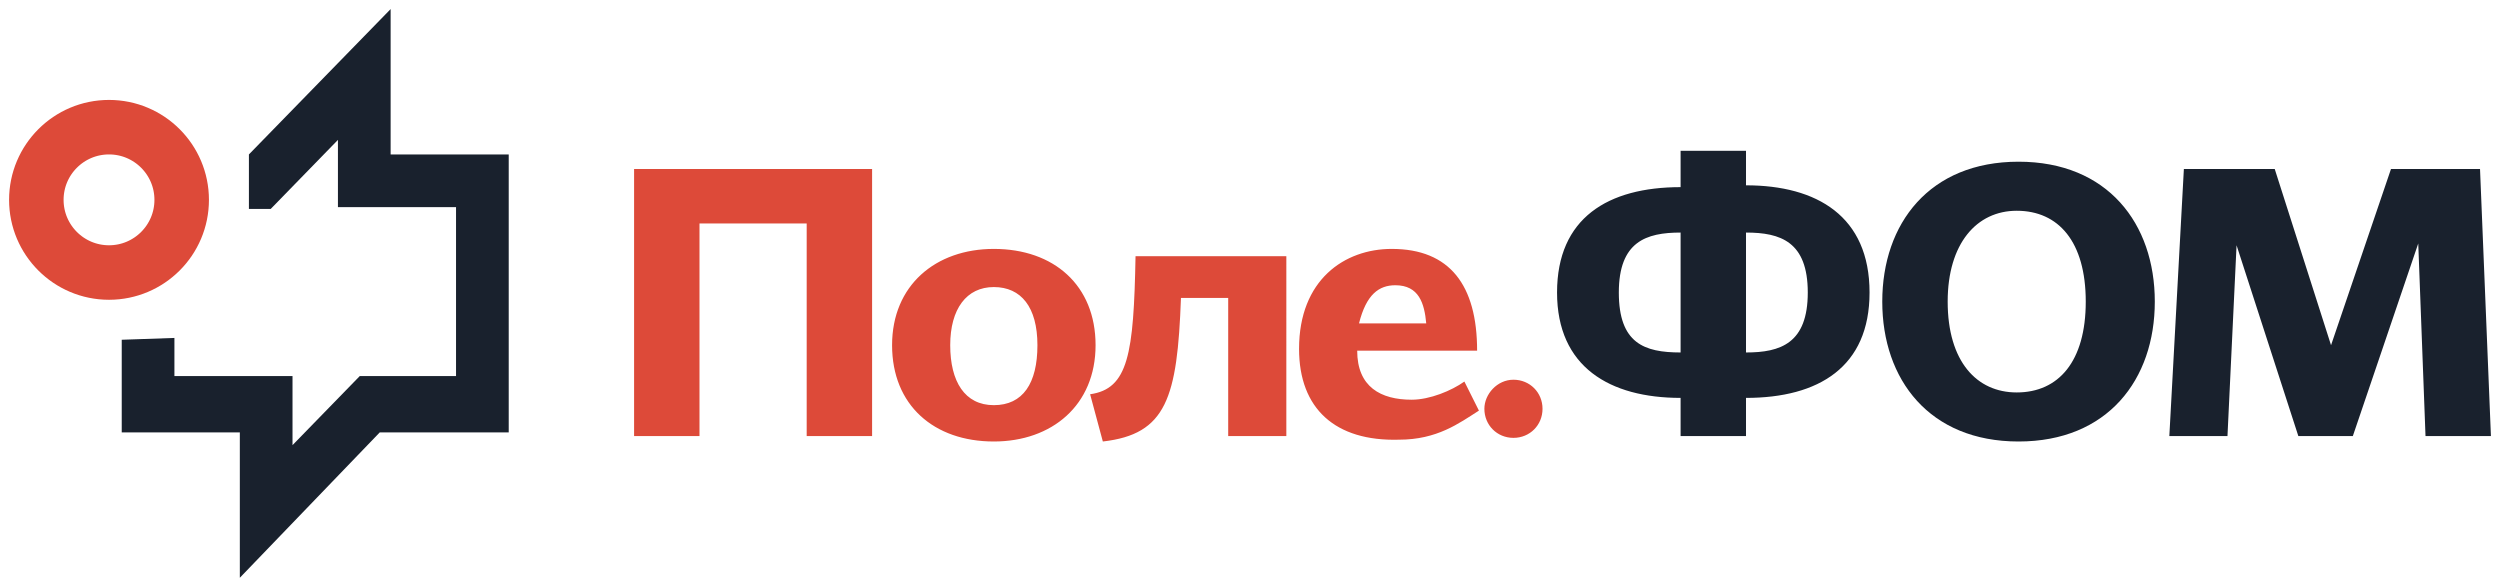
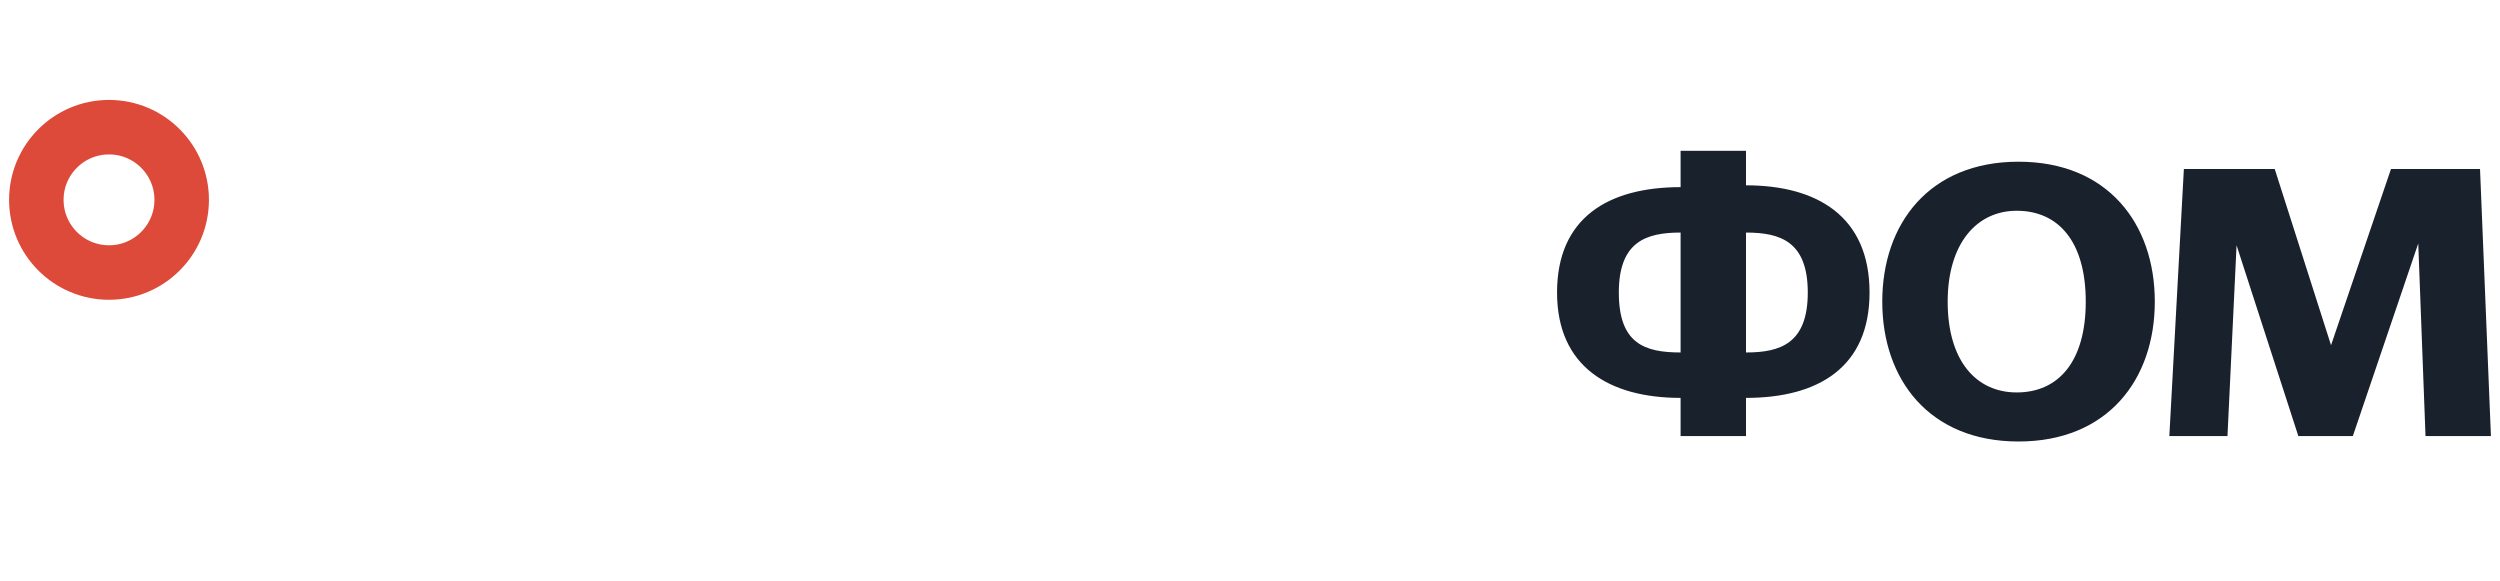
<svg xmlns="http://www.w3.org/2000/svg" viewBox="0 0 137.6 32">
-   <path d="M9.6 18.6v2.1h6.5v3.8l3.7-3.8h5.3v-9.3h-6.5V7.7l-3.7 3.8h-1.2v-3l7.8-8v8H28v15.3h-7.1l-7.7 8v-8H6.7v-5.1l2.9-.1z" fill="#19212d" />
  <circle cx="6" cy="11" r="4" fill="none" stroke="#dd4a39" stroke-width="3" />
-   <path d="M48 24h-3.6V12.3h-5.9V24h-3.6V9.3H48V24zm9.1-5c0-2.1-.9-3.2-2.4-3.2S52.3 17 52.3 19s.8 3.3 2.4 3.3 2.4-1.2 2.4-3.3zm3.2 0c0 3.3-2.4 5.3-5.6 5.3-3.3 0-5.6-2-5.6-5.3s2.4-5.3 5.6-5.3c3.3 0 5.6 2 5.6 5.3zm10.5 5h-3.2v-7.6H65c-.2 5.5-.8 7.5-4.3 7.9l-.7-2.6c2.1-.3 2.4-2.2 2.5-7.6h8.3V24zm.7-4.8c0-3.8 2.5-5.5 5.1-5.5 3.2 0 4.7 2 4.7 5.6h-6.6c0 2 1.3 2.7 3 2.7 1 0 2.2-.5 2.9-1l.8 1.6c-1.1.7-2.3 1.6-4.4 1.6-3.5.1-5.5-1.7-5.5-5zm5.3-3.5c-.9 0-1.6.5-2 2.1h3.7c-.1-1.1-.4-2.1-1.7-2.1zm4.9 6.8c0-.8.7-1.6 1.6-1.6.9 0 1.6.7 1.6 1.6 0 .9-.7 1.6-1.6 1.6s-1.6-.7-1.6-1.6z" fill-rule="evenodd" clip-rule="evenodd" fill="#dd4a39" />
  <path d="M102.9 16.1c0 4.1-2.8 5.8-6.8 5.8V24h-3.6v-2.1c-3.9 0-6.8-1.7-6.8-5.8s2.8-5.8 6.8-5.8v-2h3.6v1.9c3.9 0 6.8 1.7 6.8 5.9zm-3.4 0c0-2.8-1.5-3.3-3.4-3.3v6.6c1.9 0 3.4-.5 3.4-3.3zm-7 3.3v-6.6c-1.9 0-3.4.5-3.4 3.3s1.4 3.3 3.4 3.3zm11.1-2.8c0-4.3 2.6-7.7 7.5-7.7s7.5 3.4 7.5 7.7-2.6 7.7-7.5 7.7-7.5-3.4-7.5-7.7zm3.6 0c0 3.3 1.6 5 3.8 5 2.3 0 3.8-1.7 3.8-5s-1.5-5-3.8-5c-2.2 0-3.8 1.8-3.8 5zm29.9 7.4h-3.6l-.4-10.6-3.6 10.6h-3l-3.4-10.5-.5 10.5h-3.2l.8-14.7h5l3.1 9.7 3.3-9.7h4.9l.6 14.7z" fill-rule="evenodd" clip-rule="evenodd" fill="#19212d" />
</svg>